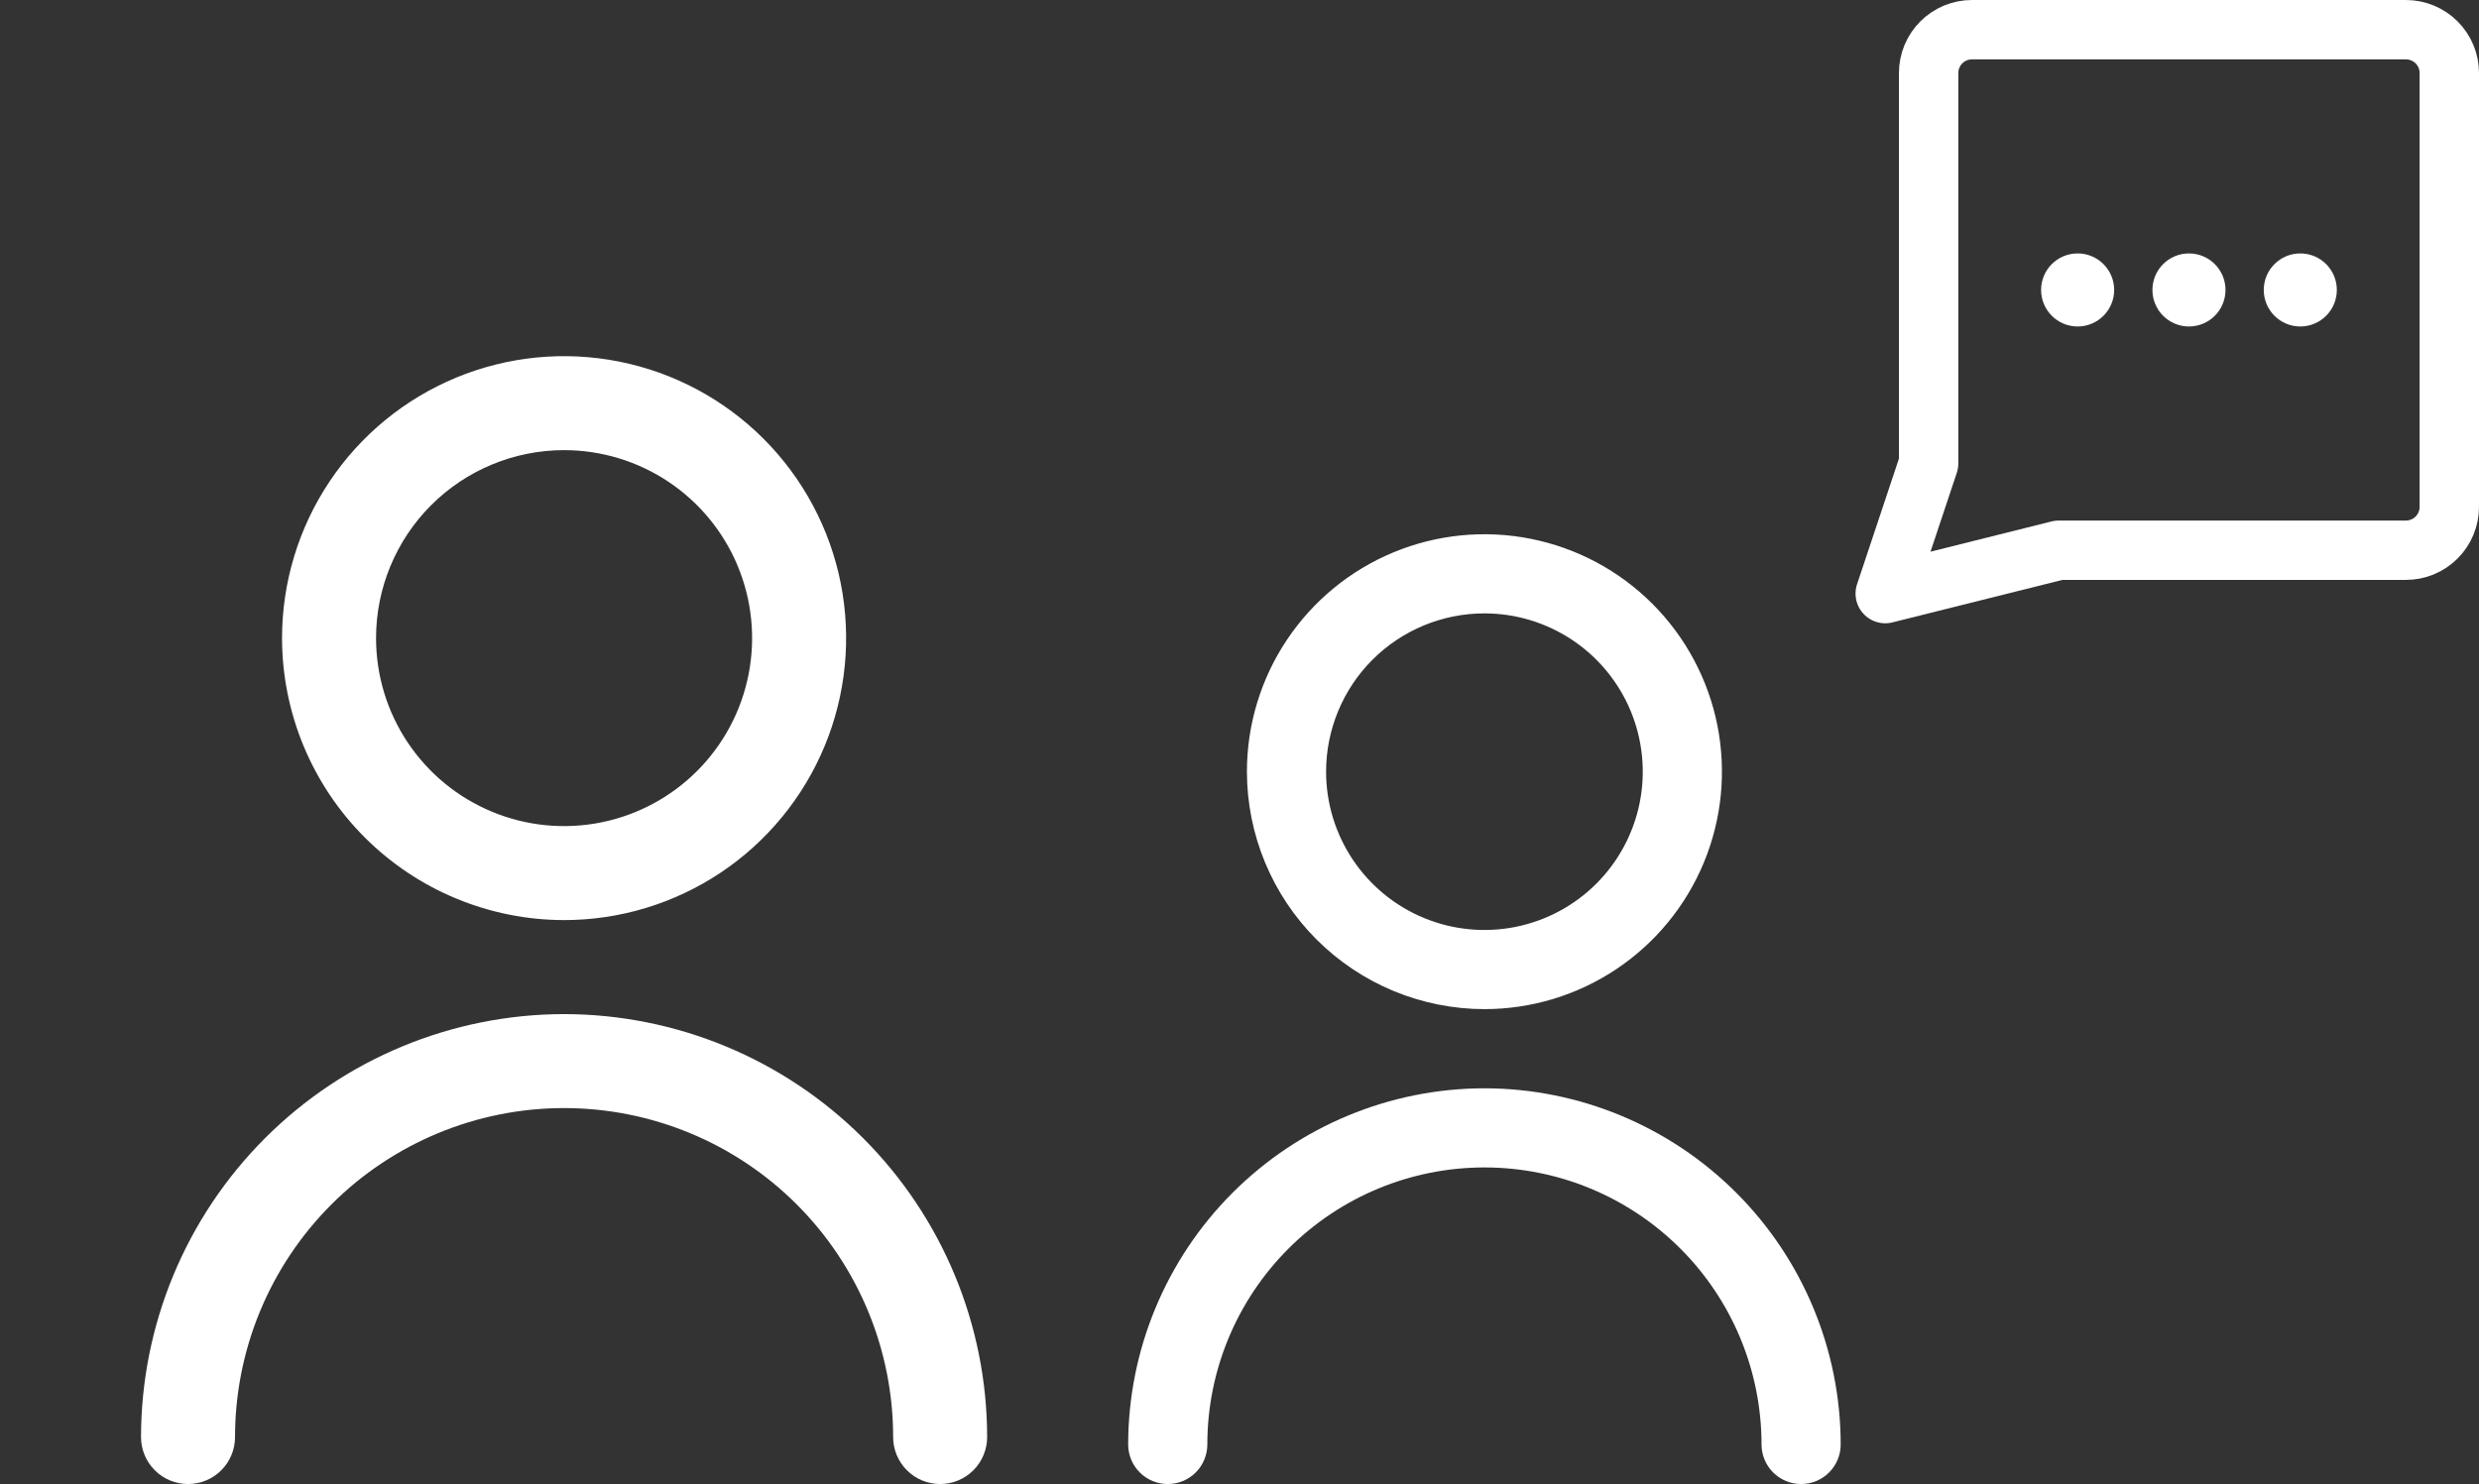
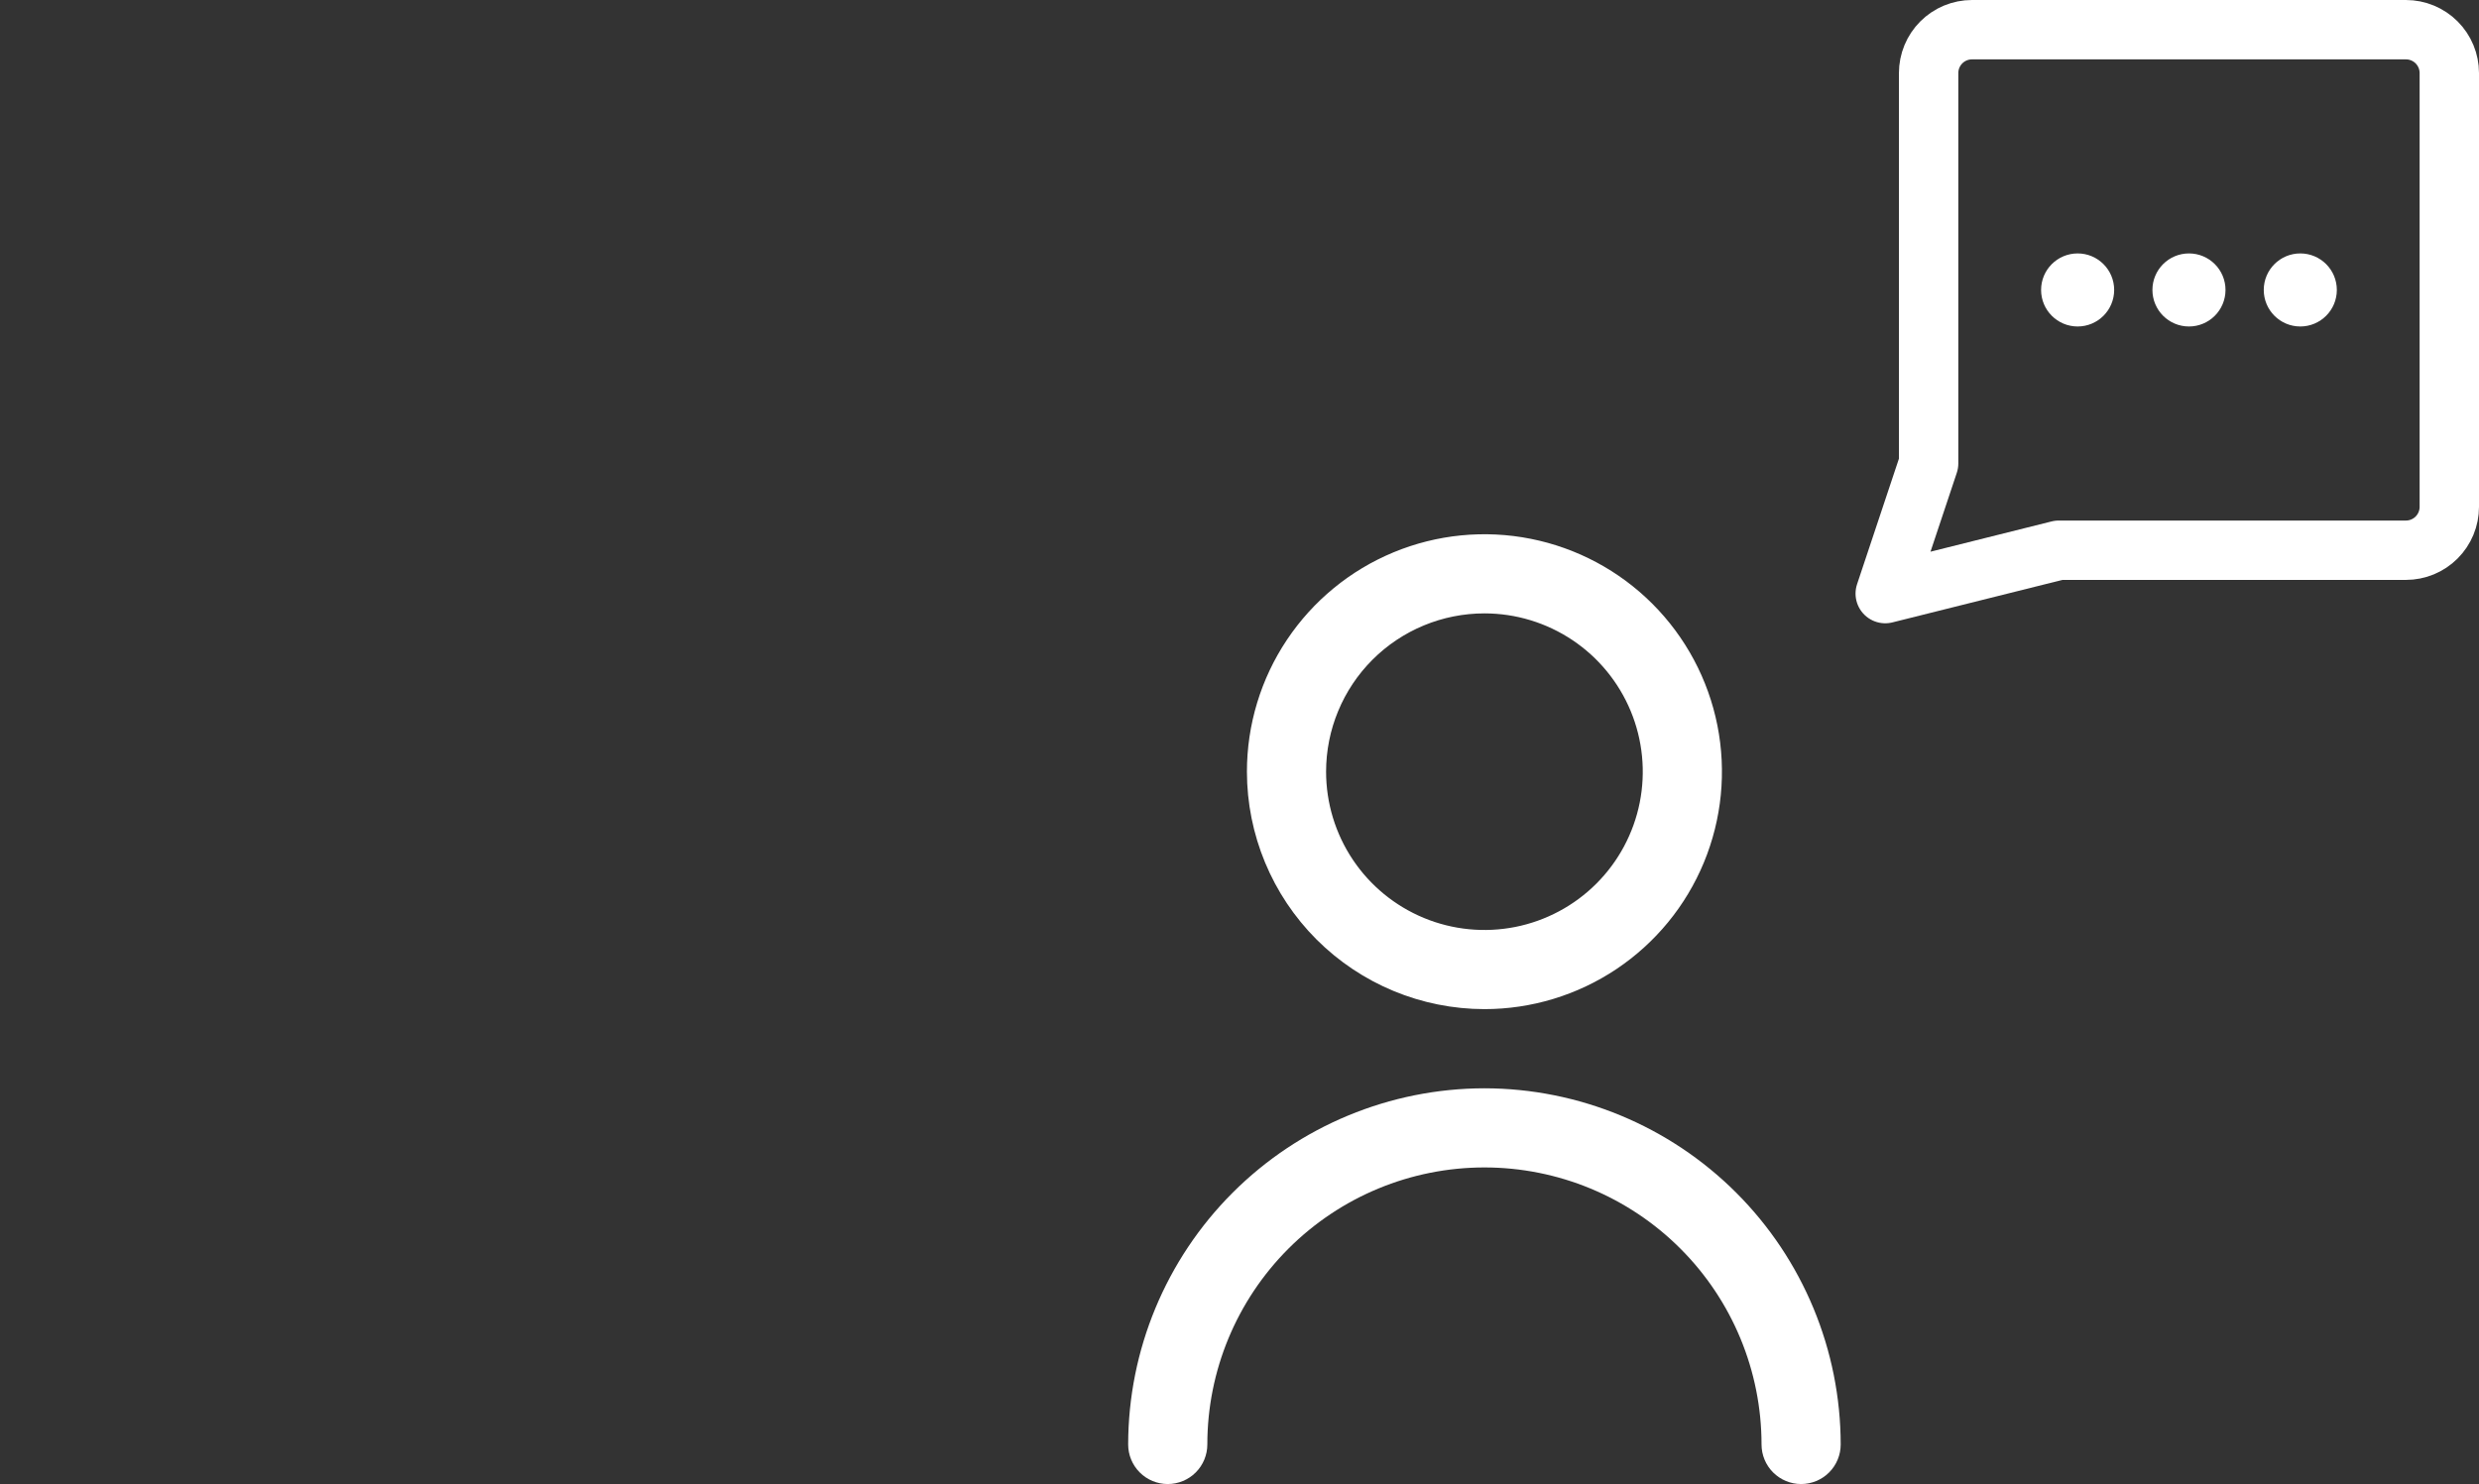
<svg xmlns="http://www.w3.org/2000/svg" width="167" height="100" viewBox="0 0 167 100" fill="none">
  <rect x="0" y="0" width="167" height="100" fill="#333333" stroke="none" />
  <g clip-path="url(#clip0_4052_78)">
-     <path d="M38 62C41.758 62 45.431 60.885 48.556 58.798C51.68 56.71 54.116 53.742 55.554 50.271C56.992 46.799 57.368 42.979 56.635 39.293C55.902 35.607 54.092 32.222 51.435 29.565C48.778 26.907 45.392 25.098 41.707 24.365C38.021 23.632 34.201 24.008 30.729 25.446C27.257 26.884 24.29 29.319 22.202 32.444C20.114 35.569 19 39.242 19 43C19.005 48.037 21.008 52.867 24.57 56.429C28.133 59.991 32.962 61.995 38 62ZM38 30.333C40.505 30.333 42.954 31.076 45.037 32.468C47.12 33.86 48.744 35.838 49.703 38.152C50.661 40.467 50.912 43.014 50.423 45.471C49.934 47.928 48.728 50.185 46.957 51.956C45.185 53.728 42.928 54.934 40.471 55.423C38.014 55.912 35.467 55.661 33.153 54.702C30.838 53.743 28.86 52.12 27.468 50.037C26.076 47.954 25.333 45.505 25.333 43C25.333 39.64 26.668 36.419 29.043 34.043C31.419 31.668 34.641 30.333 38 30.333Z" fill="white" />
-     <path d="M38 68.335C30.444 68.344 23.2 71.349 17.857 76.692C12.514 82.035 9.508 89.279 9.5 96.835C9.5 97.675 9.834 98.481 10.428 99.074C11.021 99.668 11.827 100.002 12.667 100.002C13.507 100.002 14.312 99.668 14.906 99.074C15.5 98.481 15.833 97.675 15.833 96.835C15.833 90.956 18.169 85.318 22.326 81.161C26.483 77.004 32.121 74.668 38 74.668C43.879 74.668 49.517 77.004 53.674 81.161C57.831 85.318 60.167 90.956 60.167 96.835C60.167 97.675 60.5 98.481 61.094 99.074C61.688 99.668 62.493 100.002 63.333 100.002C64.173 100.002 64.979 99.668 65.573 99.074C66.166 98.481 66.5 97.675 66.5 96.835C66.492 89.279 63.486 82.035 58.143 76.692C52.8 71.349 45.556 68.344 38 68.335Z" fill="white" />
-   </g>
+     </g>
  <g clip-path="url(#clip1_4052_78)">
    <path d="M100 68C103.165 68 106.258 67.061 108.889 65.303C111.52 63.545 113.571 61.046 114.782 58.123C115.993 55.199 116.31 51.982 115.693 48.878C115.075 45.775 113.551 42.924 111.314 40.686C109.076 38.448 106.225 36.925 103.121 36.307C100.018 35.69 96.801 36.007 93.877 37.218C90.953 38.429 88.455 40.48 86.697 43.111C84.938 45.742 84 48.835 84 52C84.004 56.242 85.691 60.309 88.691 63.309C91.691 66.308 95.758 67.996 100 68ZM100 41.333C102.11 41.333 104.172 41.959 105.926 43.131C107.68 44.303 109.047 45.969 109.855 47.918C110.662 49.867 110.873 52.012 110.462 54.081C110.05 56.15 109.034 58.05 107.542 59.542C106.051 61.034 104.15 62.05 102.081 62.462C100.012 62.873 97.867 62.662 95.918 61.855C93.969 61.047 92.303 59.68 91.131 57.926C89.959 56.172 89.333 54.109 89.333 52C89.333 49.171 90.457 46.458 92.457 44.457C94.458 42.457 97.171 41.333 100 41.333Z" fill="white" />
    <path d="M100 73.335C93.637 73.342 87.537 75.873 83.037 80.372C78.538 84.871 76.007 90.972 76 97.335C76 98.042 76.281 98.721 76.781 99.221C77.281 99.721 77.959 100.002 78.667 100.002C79.374 100.002 80.052 99.721 80.552 99.221C81.052 98.721 81.333 98.042 81.333 97.335C81.333 92.384 83.3 87.636 86.801 84.136C90.301 80.635 95.049 78.668 100 78.668C104.951 78.668 109.699 80.635 113.199 84.136C116.7 87.636 118.667 92.384 118.667 97.335C118.667 98.042 118.948 98.721 119.448 99.221C119.948 99.721 120.626 100.002 121.333 100.002C122.041 100.002 122.719 99.721 123.219 99.221C123.719 98.721 124 98.042 124 97.335C123.993 90.972 121.462 84.871 116.963 80.372C112.463 75.873 106.363 73.342 100 73.335Z" fill="white" />
  </g>
  <path d="M139.962 21C140.769 21 141.423 20.346 141.423 19.538C141.423 18.731 140.769 18.077 139.962 18.077C139.154 18.077 138.5 18.731 138.5 19.538C138.5 20.346 139.154 21 139.962 21Z" fill="white" stroke="white" stroke-width="2" stroke-linecap="round" stroke-linejoin="round" />
  <path d="M147.462 21C148.269 21 148.923 20.346 148.923 19.538C148.923 18.731 148.269 18.077 147.462 18.077C146.654 18.077 146 18.731 146 19.538C146 20.346 146.654 21 147.462 21Z" fill="white" stroke="white" stroke-width="2" stroke-linecap="round" stroke-linejoin="round" />
  <path d="M154.962 21C155.769 21 156.423 20.346 156.423 19.538C156.423 18.731 155.769 18.077 154.962 18.077C154.154 18.077 153.5 18.731 153.5 19.538C153.5 20.346 154.154 21 154.962 21Z" fill="white" stroke="white" stroke-width="2" stroke-linecap="round" stroke-linejoin="round" />
  <path d="M138.692 37.077L127 40L129.923 31.231V4.923C129.923 4.148 130.231 3.404 130.779 2.856C131.327 2.308 132.071 2 132.846 2H162.077C162.852 2 163.596 2.308 164.144 2.856C164.692 3.404 165 4.148 165 4.923V34.154C165 34.929 164.692 35.672 164.144 36.221C163.596 36.769 162.852 37.077 162.077 37.077H138.692Z" stroke="white" stroke-width="4" stroke-linecap="round" stroke-linejoin="round" />
  <defs>
    <clipPath id="clip0_4052_78">
-       <rect width="76" height="76" fill="white" transform="translate(0 24)" />
-     </clipPath>
+       </clipPath>
    <clipPath id="clip1_4052_78">
      <rect width="64" height="64" fill="white" transform="translate(68 36)" />
    </clipPath>
  </defs>
</svg>